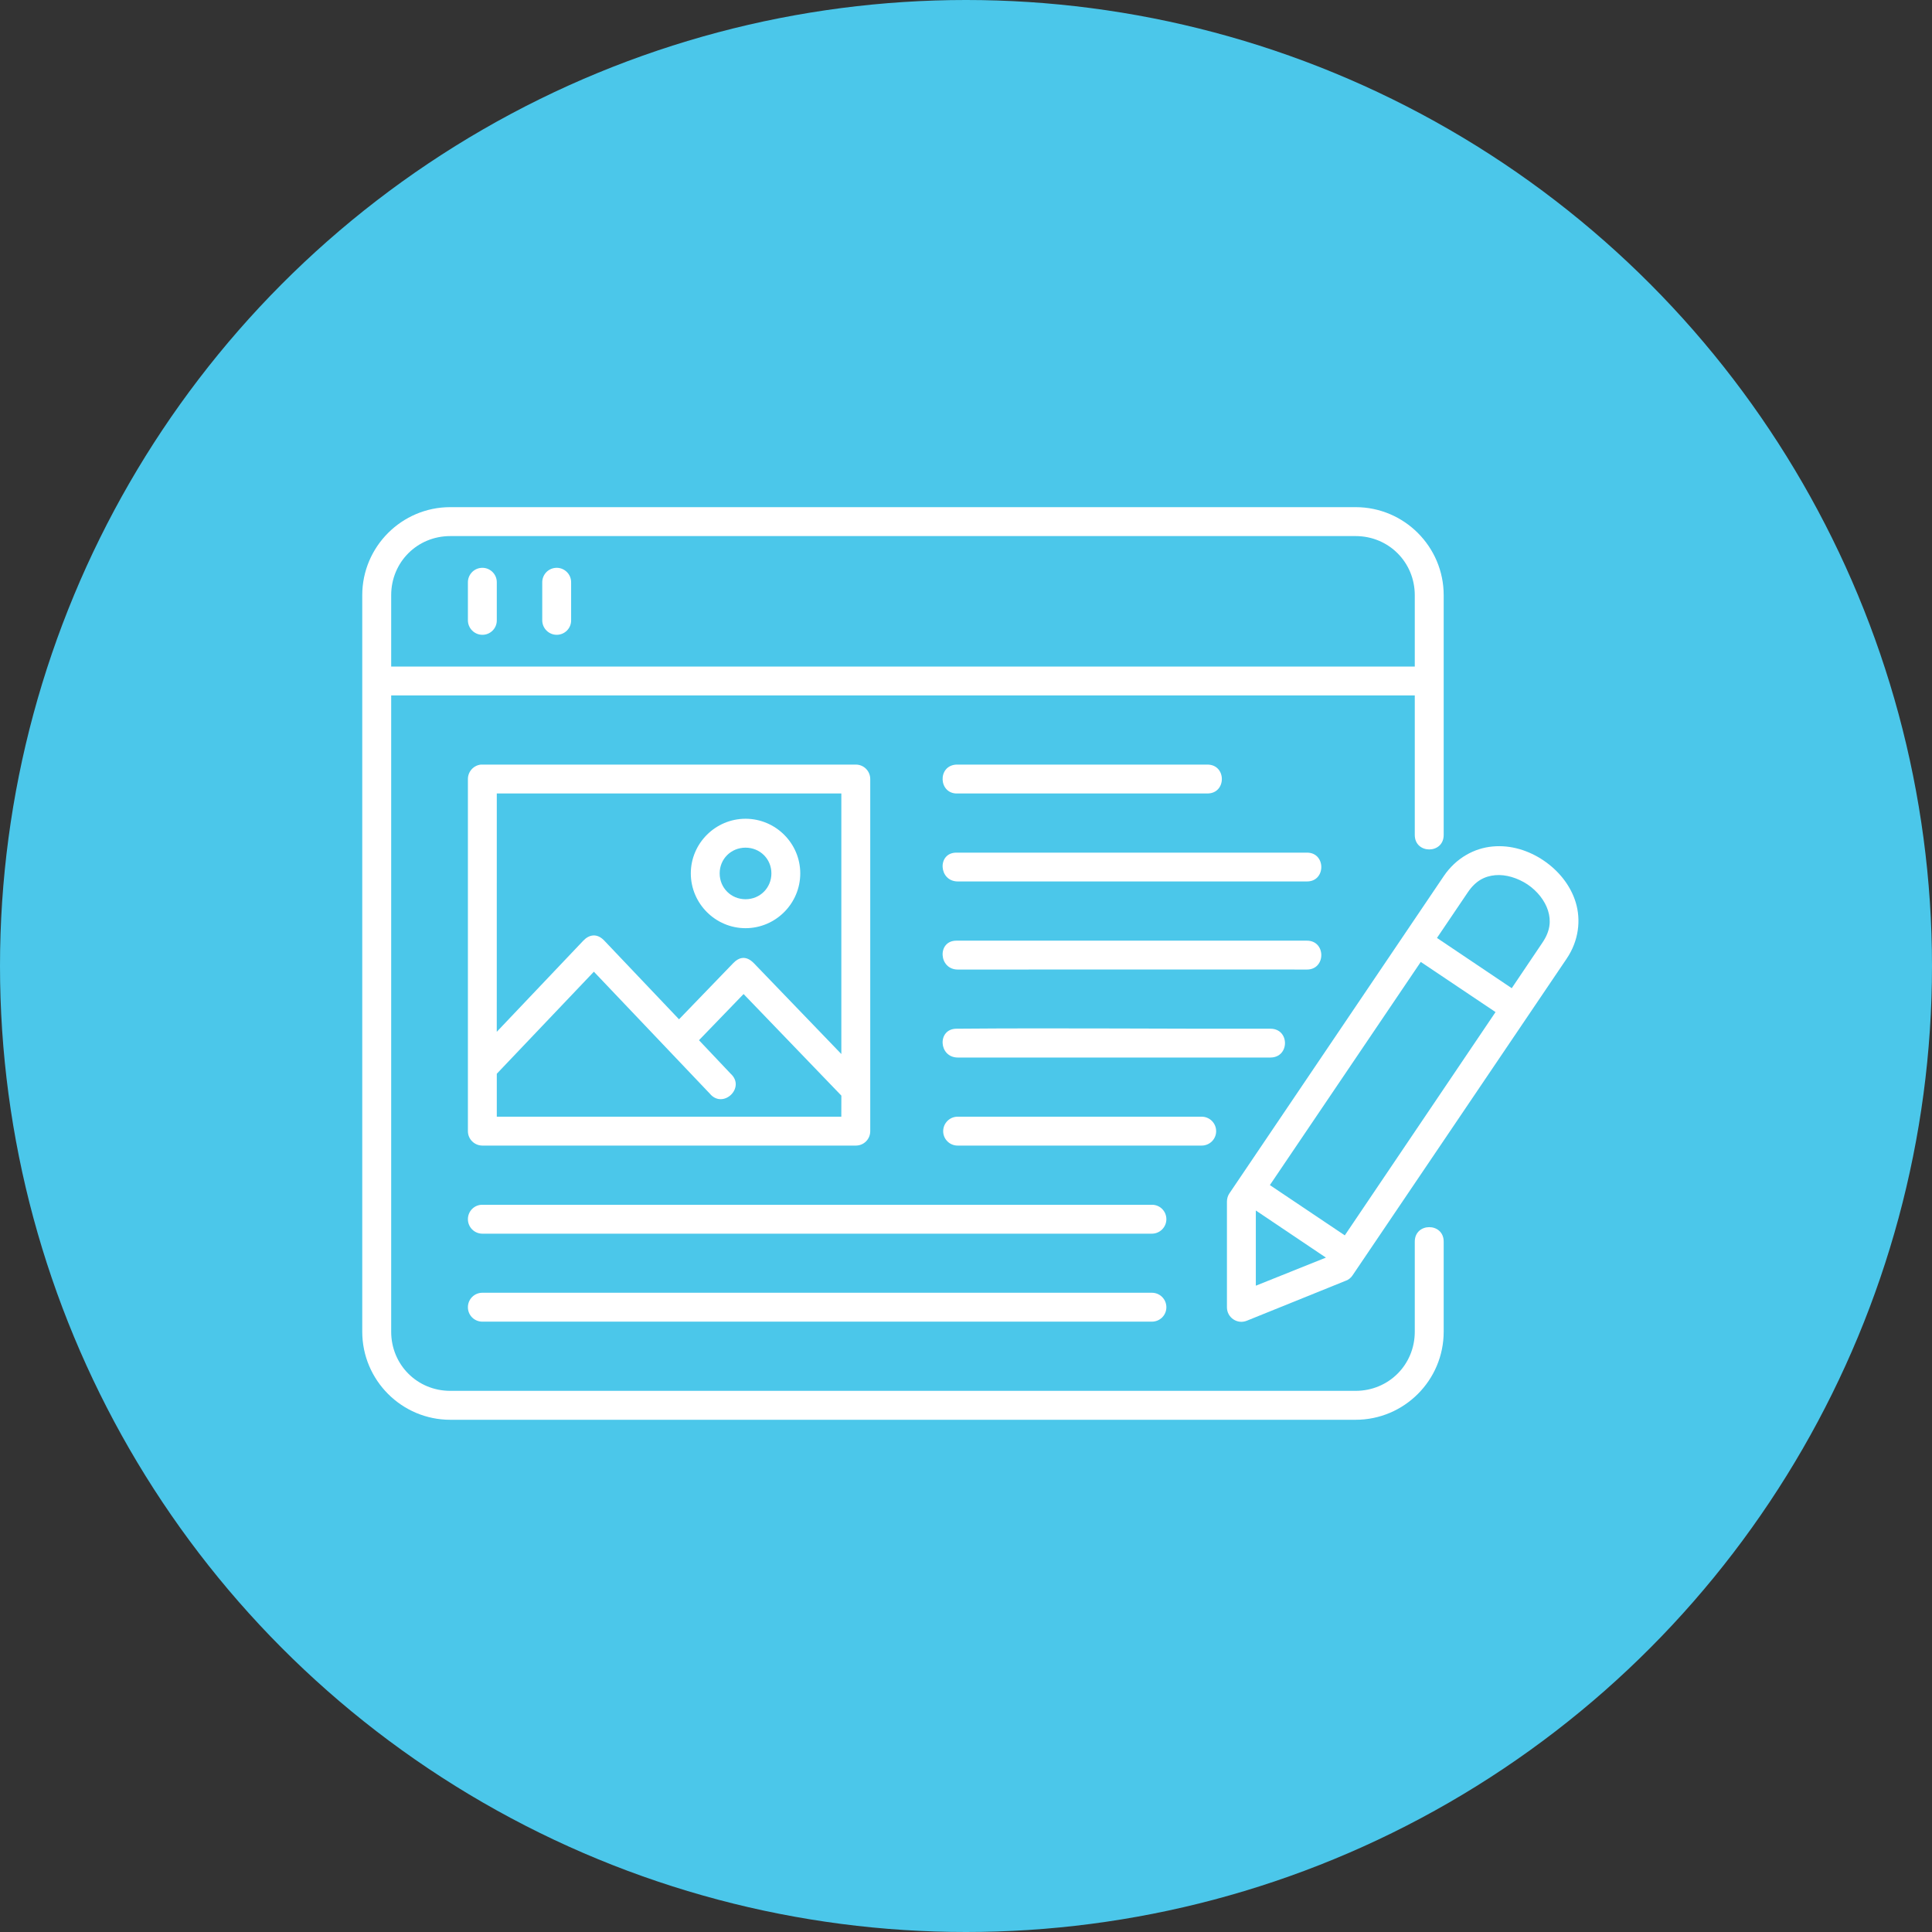
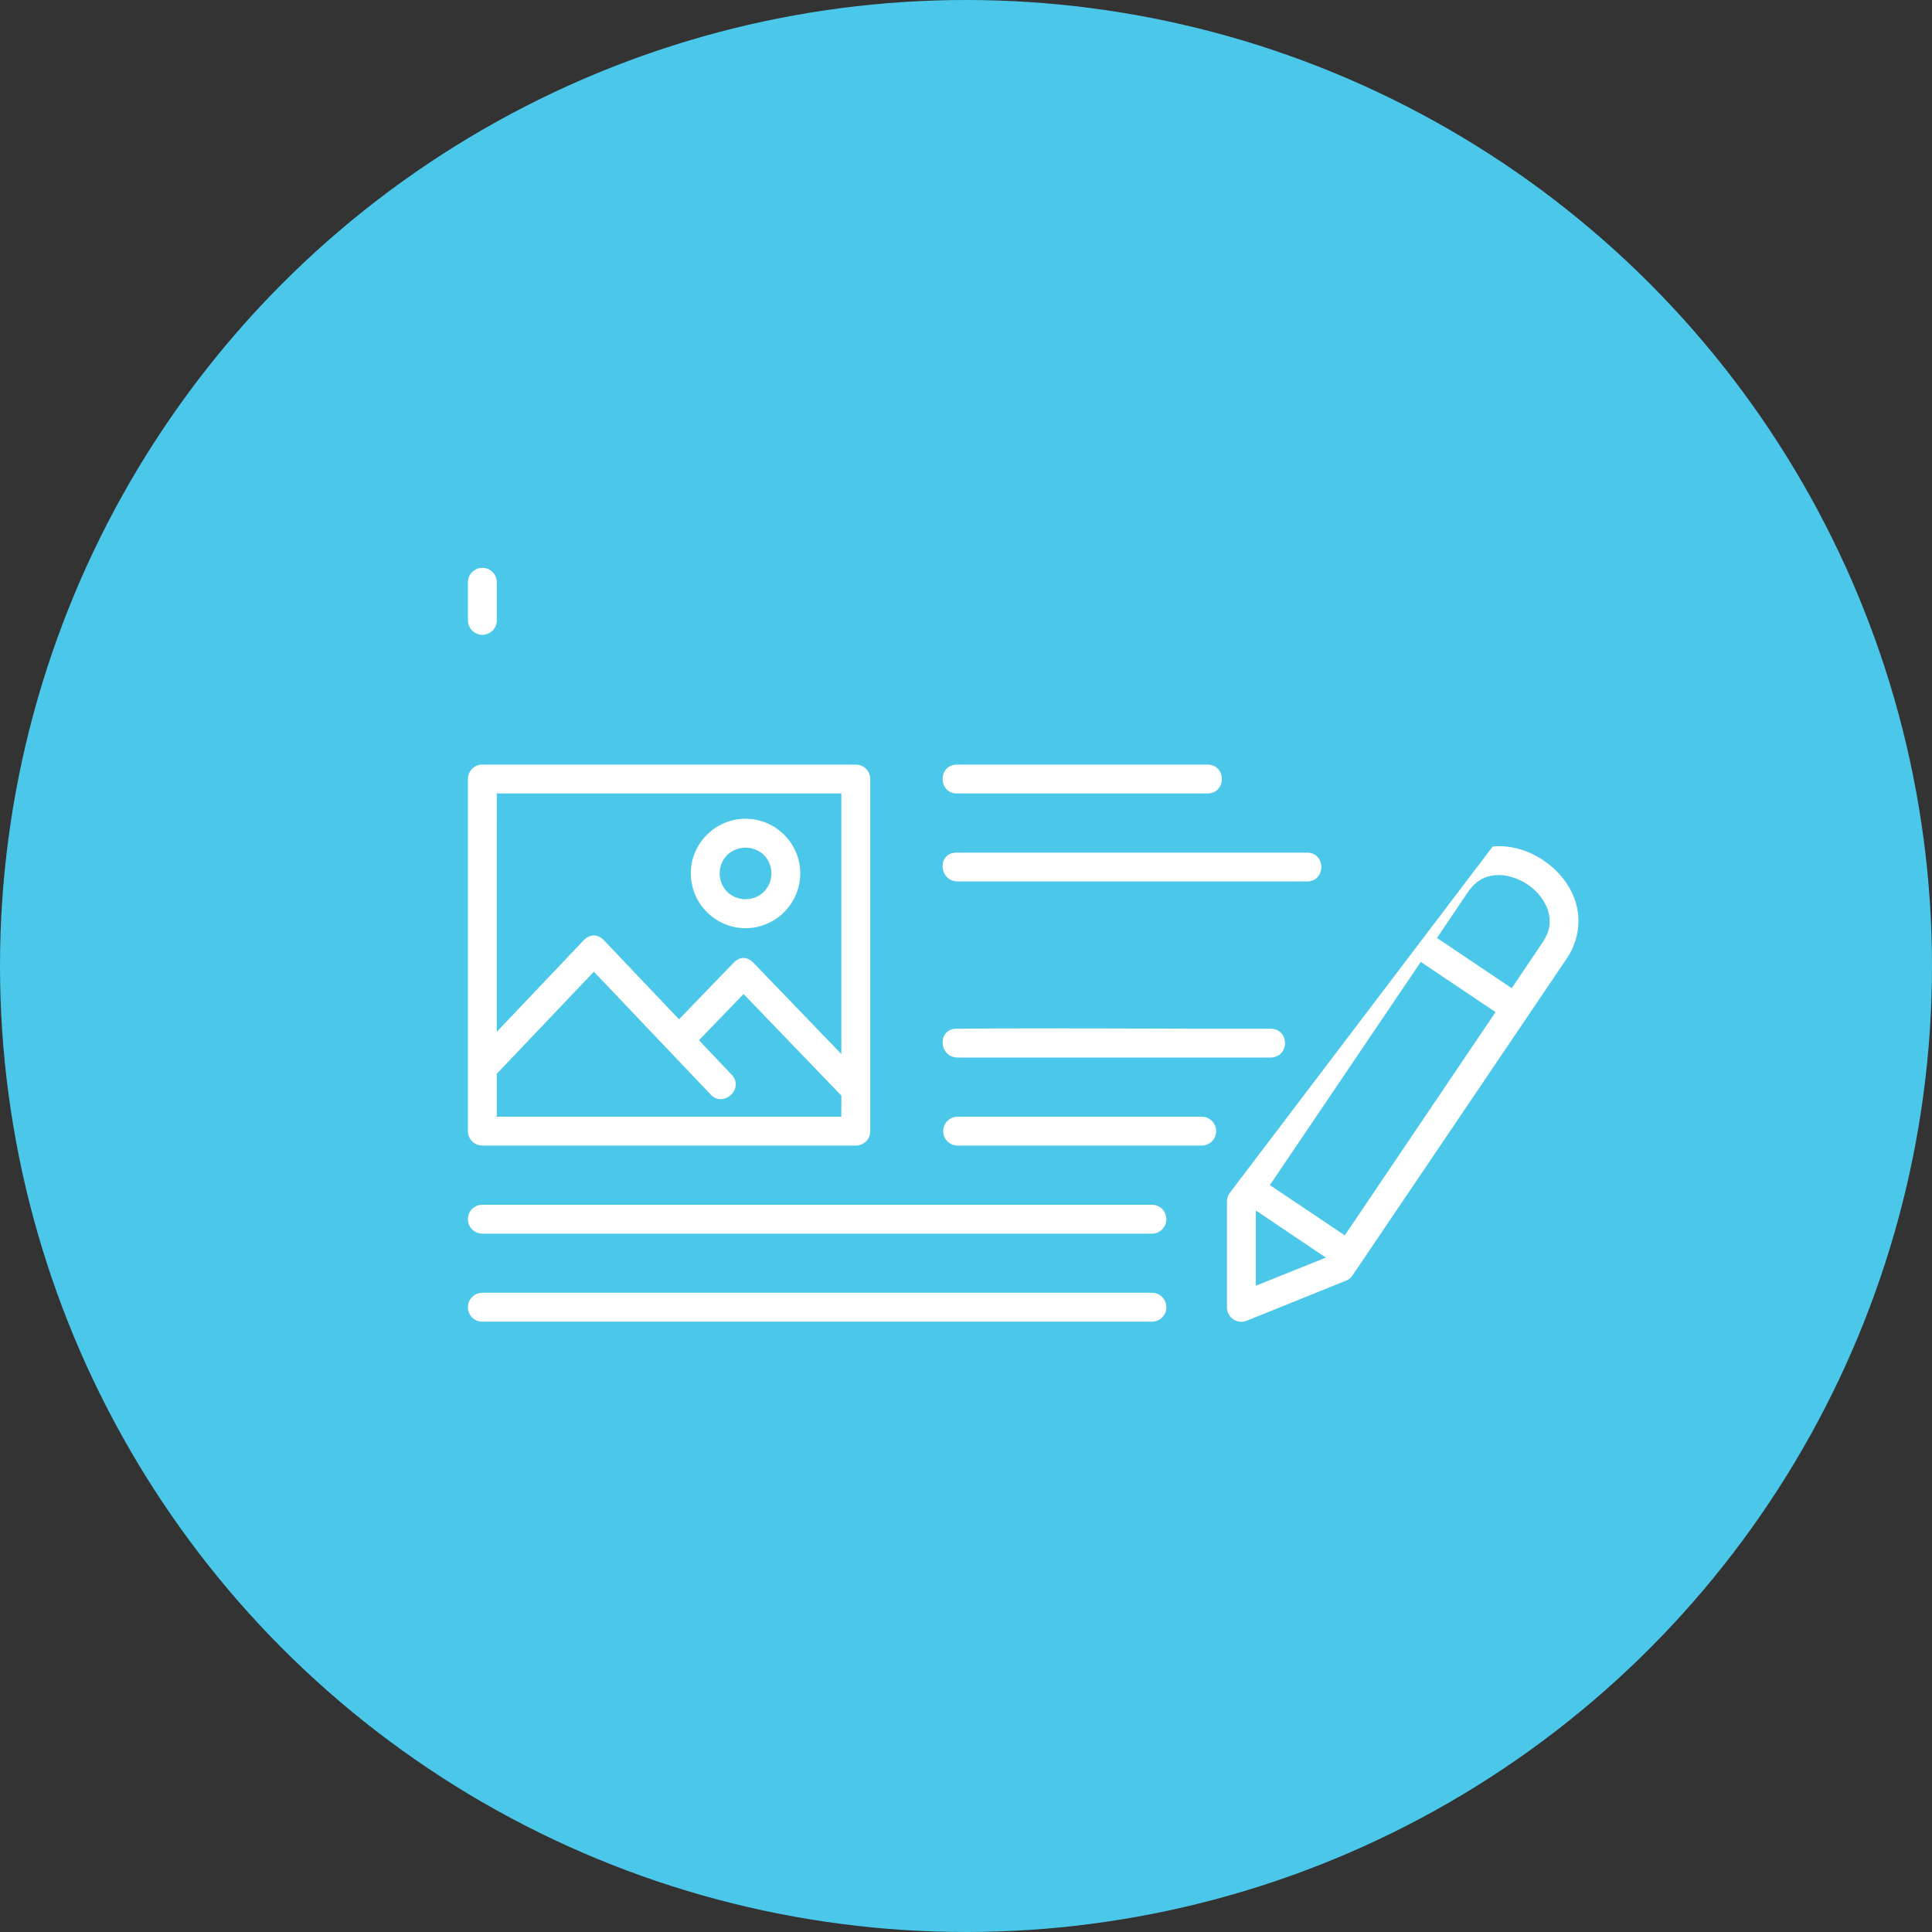
<svg xmlns="http://www.w3.org/2000/svg" width="80" height="80" viewBox="0 0 80 80" fill="none">
  <rect x="0" y="0" width="80" height="80" fill="#333333" stroke="none" />
  <circle cx="40" cy="40" r="40" fill="#4BC7EA" />
-   <path d="M18.644 22.198H56.133C57.5 22.198 58.583 23.279 58.583 24.648V27.602L16.198 27.6V24.646C16.198 23.278 17.276 22.198 18.644 22.198ZM18.644 21C16.636 21 15 22.636 15 24.646V55.142C15 57.154 16.636 58.79 18.644 58.79H56.133C58.144 58.79 59.78 57.154 59.78 55.142V51.412C59.78 50.614 58.583 50.614 58.583 51.412V55.142C58.583 56.51 57.502 57.592 56.133 57.592H18.644C17.276 57.592 16.198 56.51 16.198 55.142V28.795H58.583V34.575C58.583 35.373 59.78 35.373 59.78 34.575V24.646C59.78 22.636 58.144 21 56.133 21H18.644Z" fill="white" />
  <path d="M19.905 23.516C19.599 23.551 19.372 23.811 19.375 24.119V25.679C19.372 26.013 19.643 26.286 19.975 26.286C20.309 26.286 20.578 26.013 20.571 25.679V24.119C20.578 23.758 20.262 23.474 19.905 23.516Z" fill="white" />
-   <path d="M22.983 23.516C22.677 23.551 22.45 23.811 22.453 24.119V25.679C22.45 26.013 22.721 26.286 23.053 26.286C23.385 26.286 23.656 26.013 23.649 25.679V24.119C23.656 23.758 23.34 23.474 22.983 23.516Z" fill="white" />
  <path fill-rule="evenodd" clip-rule="evenodd" d="M39.602 35.306C38.801 35.306 38.864 36.499 39.661 36.499H54.107C54.914 36.513 54.914 35.292 54.107 35.306H39.602Z" fill="white" />
-   <path fill-rule="evenodd" clip-rule="evenodd" d="M39.602 38.951C38.801 38.951 38.864 40.147 39.661 40.147C44.476 40.147 53.707 40.14 54.107 40.147C54.914 40.156 54.914 38.94 54.107 38.951H39.602Z" fill="white" />
  <path fill-rule="evenodd" clip-rule="evenodd" d="M39.602 42.597C38.801 42.604 38.864 43.79 39.661 43.79H52.603C53.41 43.79 53.41 42.593 52.603 42.597C48.27 42.607 43.928 42.56 39.602 42.597Z" fill="white" />
  <path fill-rule="evenodd" clip-rule="evenodd" d="M39.601 31.66C38.803 31.7 38.862 32.896 39.66 32.856H49.986C50.797 32.867 50.797 31.65 49.986 31.66H39.601Z" fill="white" />
  <path fill-rule="evenodd" clip-rule="evenodd" d="M39.661 46.24C39.329 46.236 39.055 46.504 39.055 46.84C39.055 47.173 39.329 47.441 39.661 47.436H49.751C50.084 47.44 50.358 47.173 50.358 46.84C50.358 46.504 50.084 46.236 49.751 46.24H39.661Z" fill="white" />
  <path fill-rule="evenodd" clip-rule="evenodd" d="M24.591 40.236L29.388 45.281C29.934 45.947 30.892 45.036 30.254 44.459L28.943 43.073L30.79 41.161L34.839 45.367L34.837 46.239H20.571V44.462L24.591 40.236ZM20.571 32.856H34.838V43.645L31.218 39.886C30.894 39.554 30.6 39.632 30.357 39.886L28.117 42.207L25.024 38.951C24.718 38.627 24.391 38.7 24.153 38.951L20.57 42.725L20.571 32.856ZM19.912 31.66C19.606 31.693 19.375 31.951 19.375 32.26V46.839C19.375 47.17 19.646 47.436 19.975 47.436H35.439C35.77 47.436 36.035 47.17 36.035 46.839V32.26C36.035 31.926 35.768 31.66 35.439 31.66H19.975H19.912Z" fill="white" />
  <path fill-rule="evenodd" clip-rule="evenodd" d="M30.871 35.1C31.471 35.1 31.942 35.567 31.942 36.164C31.942 36.765 31.471 37.235 30.871 37.235C30.269 37.235 29.8 36.764 29.8 36.164C29.8 35.567 30.271 35.1 30.871 35.1ZM30.871 33.903C29.624 33.903 28.605 34.922 28.605 36.165C28.605 37.412 29.624 38.434 30.871 38.434C32.118 38.434 33.137 37.412 33.137 36.165C33.137 34.92 32.118 33.903 30.871 33.903Z" fill="white" />
-   <path d="M52.001 50.124L54.903 52.075L52.001 53.238V50.124ZM58.831 39.831L61.927 41.908L55.685 51.154L52.583 49.072L58.831 39.831ZM61.913 36.24C62.346 36.2 62.84 36.35 63.252 36.623C63.661 36.899 63.974 37.299 64.102 37.711C64.228 38.123 64.198 38.546 63.871 39.029L62.598 40.919L59.502 38.838L60.778 36.95C61.105 36.465 61.482 36.28 61.913 36.24ZM61.811 35.051C61.056 35.117 60.295 35.522 59.783 36.278L50.907 49.415C50.841 49.512 50.805 49.632 50.805 49.755V54.134C50.805 54.556 51.234 54.85 51.629 54.688L55.734 53.029C55.847 52.988 55.941 52.908 56.007 52.809L64.868 39.702C65.379 38.948 65.467 38.09 65.247 37.365C65.026 36.642 64.525 36.042 63.915 35.63C63.306 35.218 62.565 34.981 61.811 35.051Z" fill="white" />
+   <path d="M52.001 50.124L54.903 52.075L52.001 53.238V50.124ZM58.831 39.831L61.927 41.908L55.685 51.154L52.583 49.072L58.831 39.831ZM61.913 36.24C62.346 36.2 62.84 36.35 63.252 36.623C63.661 36.899 63.974 37.299 64.102 37.711C64.228 38.123 64.198 38.546 63.871 39.029L62.598 40.919L59.502 38.838L60.778 36.95C61.105 36.465 61.482 36.28 61.913 36.24ZM61.811 35.051L50.907 49.415C50.841 49.512 50.805 49.632 50.805 49.755V54.134C50.805 54.556 51.234 54.85 51.629 54.688L55.734 53.029C55.847 52.988 55.941 52.908 56.007 52.809L64.868 39.702C65.379 38.948 65.467 38.09 65.247 37.365C65.026 36.642 64.525 36.042 63.915 35.63C63.306 35.218 62.565 34.981 61.811 35.051Z" fill="white" />
  <path fill-rule="evenodd" clip-rule="evenodd" d="M19.98 49.887C19.645 49.88 19.375 50.15 19.375 50.484C19.375 50.816 19.645 51.087 19.98 51.084H47.69C48.026 51.087 48.297 50.816 48.297 50.484C48.297 50.15 48.026 49.88 47.69 49.887H19.98Z" fill="white" />
  <path fill-rule="evenodd" clip-rule="evenodd" d="M19.98 53.53C19.645 53.527 19.375 53.795 19.375 54.13C19.375 54.464 19.645 54.73 19.98 54.727H47.69C48.026 54.73 48.297 54.464 48.297 54.13C48.297 53.795 48.026 53.527 47.69 53.53H19.98Z" fill="white" />
</svg>